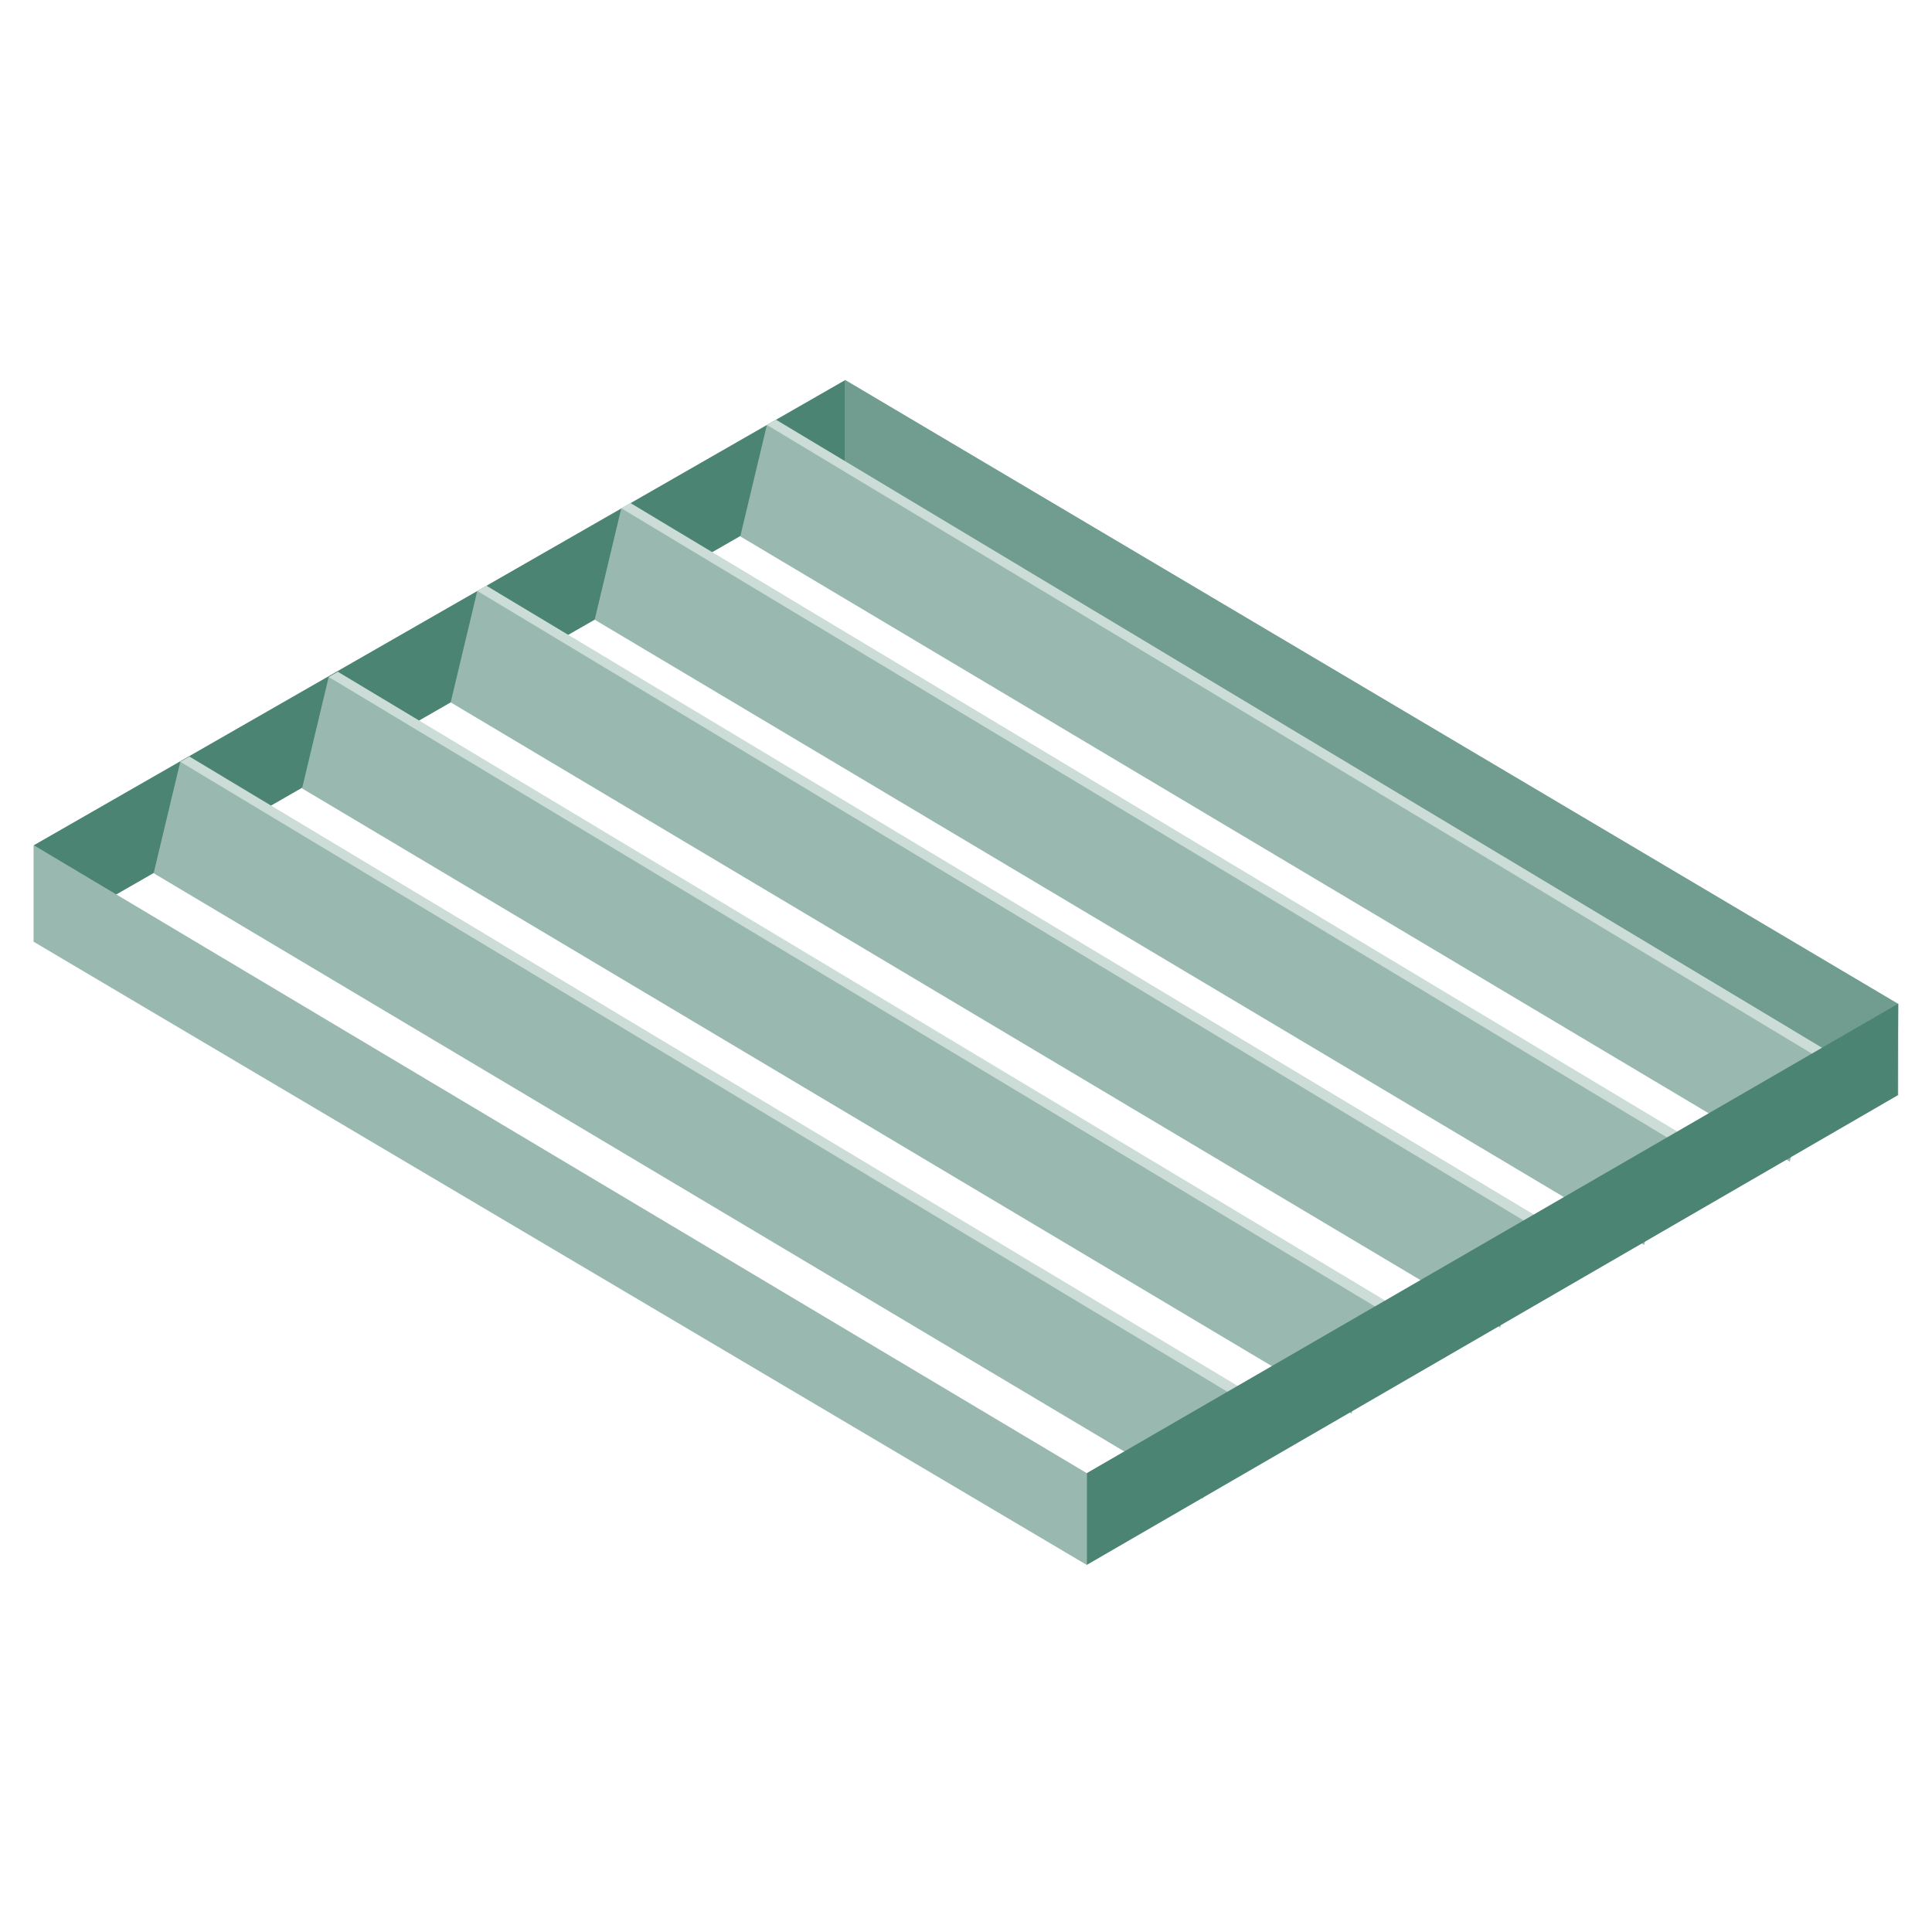
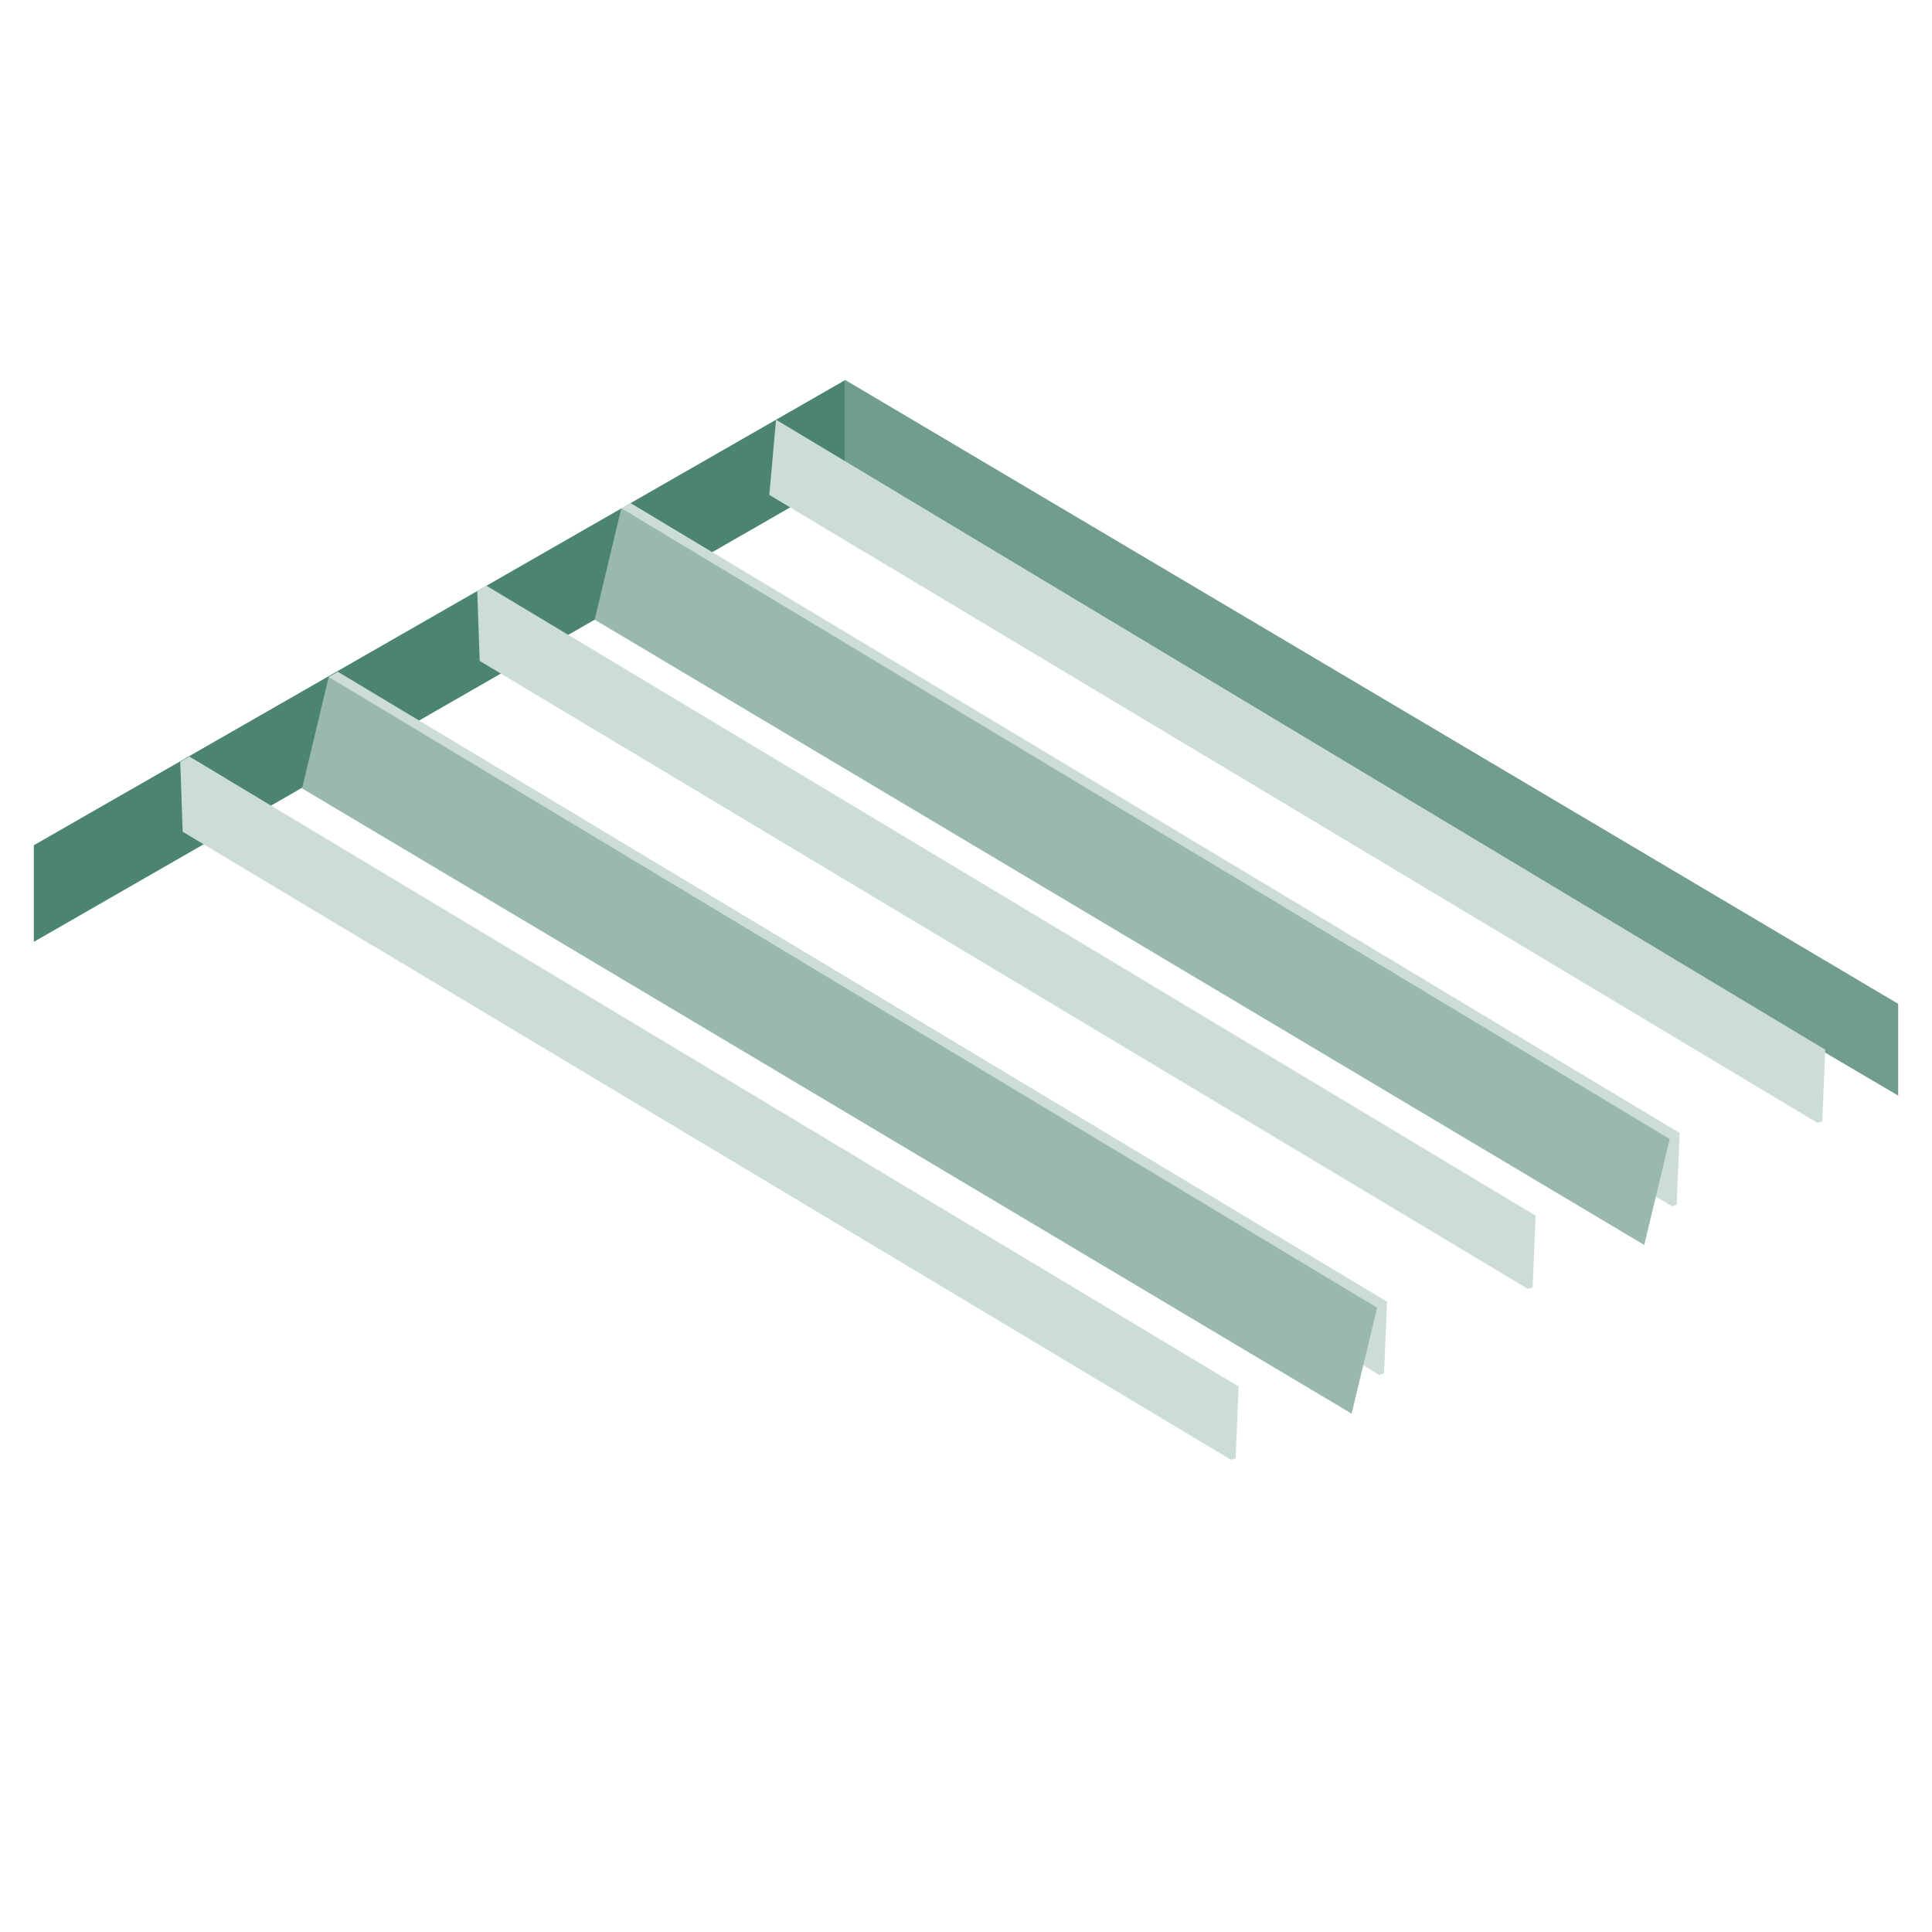
<svg xmlns="http://www.w3.org/2000/svg" width="400" height="400" viewBox="0 0 400 400" fill="none">
  <path d="M7 195V175L175 78.683V98.5L7 195Z" fill="#4C8474" />
  <path d="M255.821 301.919L256.44 287.057L39.216 156.636L37.321 157.714L37.821 172.201L254.821 302.201L255.821 301.919Z" fill="#CCDCD7" />
-   <path d="M249.11 310.238L254.39 288.31L37.325 157.714L31.813 180.788L249.11 310.238Z" fill="#99B9B0" />
  <path d="M286.549 284.359L287.168 269.497L69.945 139.076L68.049 140.154L68.549 154.641L285.549 284.641L286.549 284.359Z" fill="#CCDCD7" />
  <path d="M279.838 292.678L285.119 270.75L68.054 140.154L62.542 163.228L279.838 292.678Z" fill="#99B9B0" />
  <path d="M317.313 266.55L317.933 251.688L100.709 121.267L98.813 122.345L99.313 136.832L316.313 266.832L317.313 266.55Z" fill="#CCDCD7" />
-   <path d="M310.603 274.869L315.883 252.941L98.818 122.345L93.306 145.419L310.603 274.869Z" fill="#99B9B0" />
  <path d="M347.13 249.432L347.75 234.57L130.526 104.148L128.63 105.227L129.13 119.714L346.13 249.714L347.13 249.432Z" fill="#CCDCD7" />
  <path d="M340.419 257.751L345.7 235.822L128.635 105.227L123.123 128.301L340.419 257.751Z" fill="#99B9B0" />
  <path opacity="0.8" d="M393 226.835V207.835L175 78.67V98.5L393 226.835Z" fill="#4C8474" />
-   <path d="M225 324V305L7 175V195L225 324Z" fill="#99B9B0" />
-   <path d="M377.276 232.183L377.896 217.322L160.672 86.9L158.776 87.978L159.276 102.465L376.276 232.465L377.276 232.183Z" fill="#CCDCD7" />
-   <path d="M370.565 240.503L375.846 218.574L158.781 87.978L153.269 111.052L370.565 240.503Z" fill="#99B9B0" />
-   <path d="M225 323.999V304.999L393.008 207.795L392.863 226.794L225 323.999Z" fill="#4C8474" />
+   <path d="M377.276 232.183L377.896 217.322L160.672 86.9L159.276 102.465L376.276 232.465L377.276 232.183Z" fill="#CCDCD7" />
</svg>